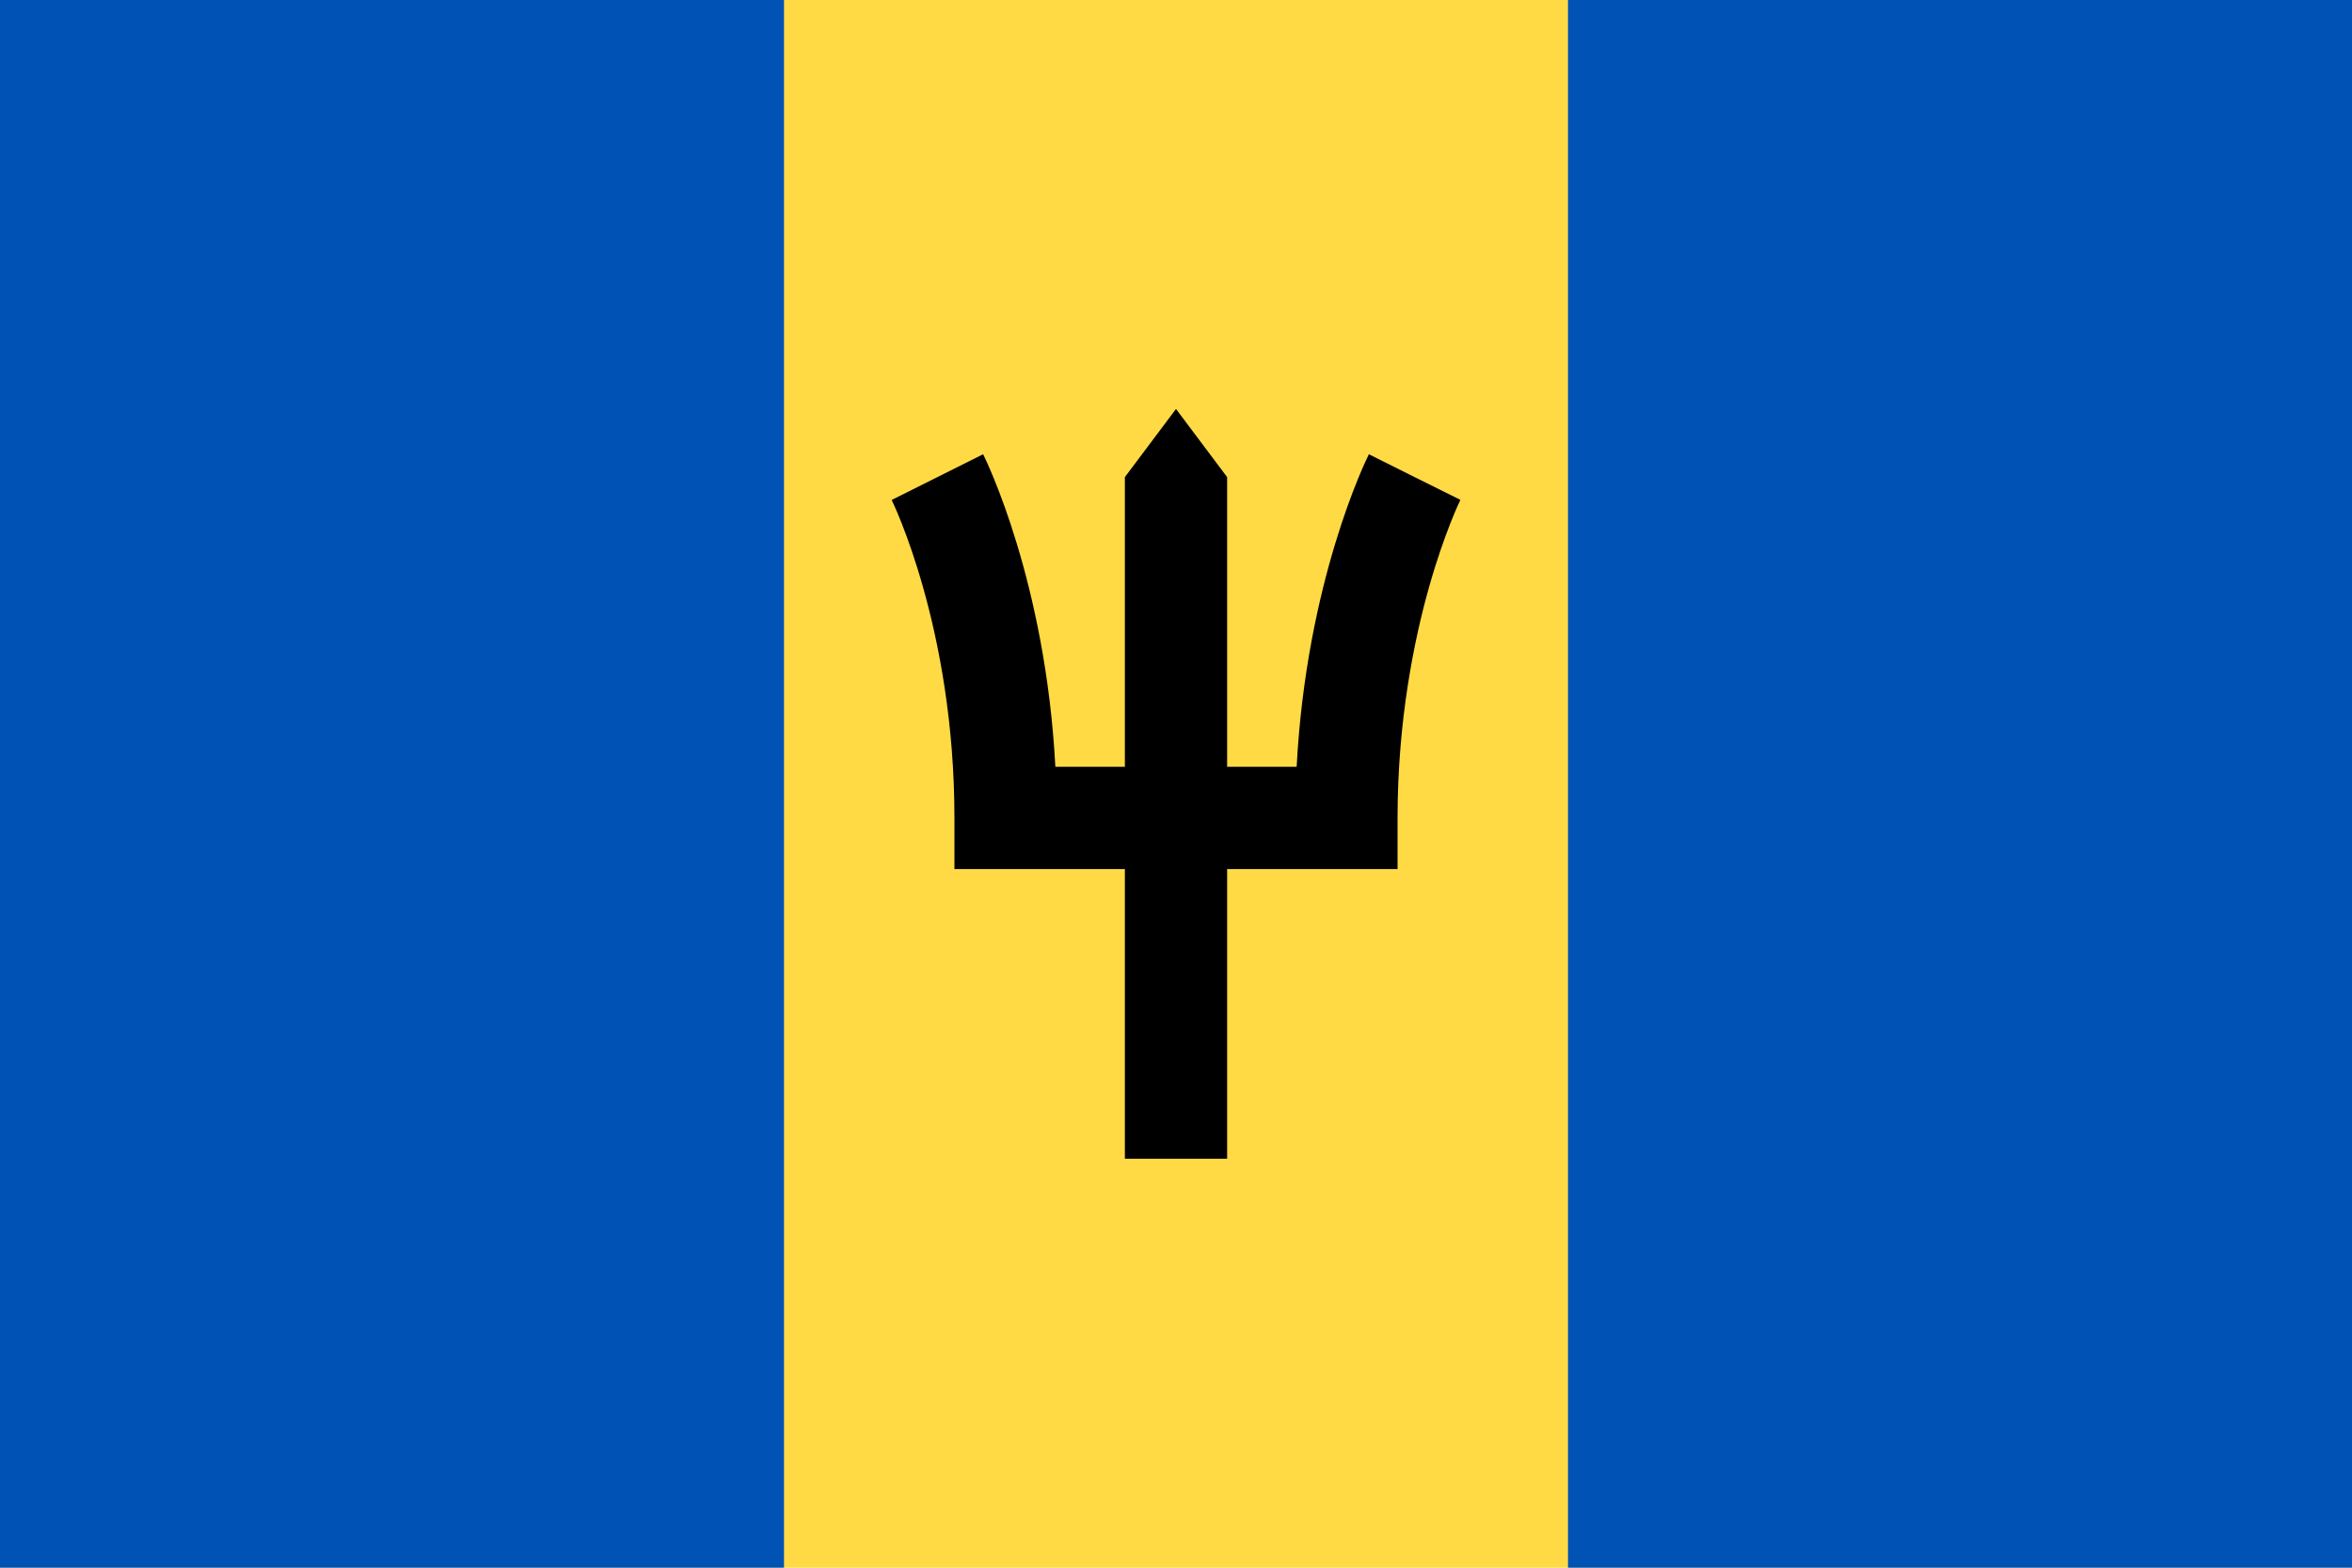
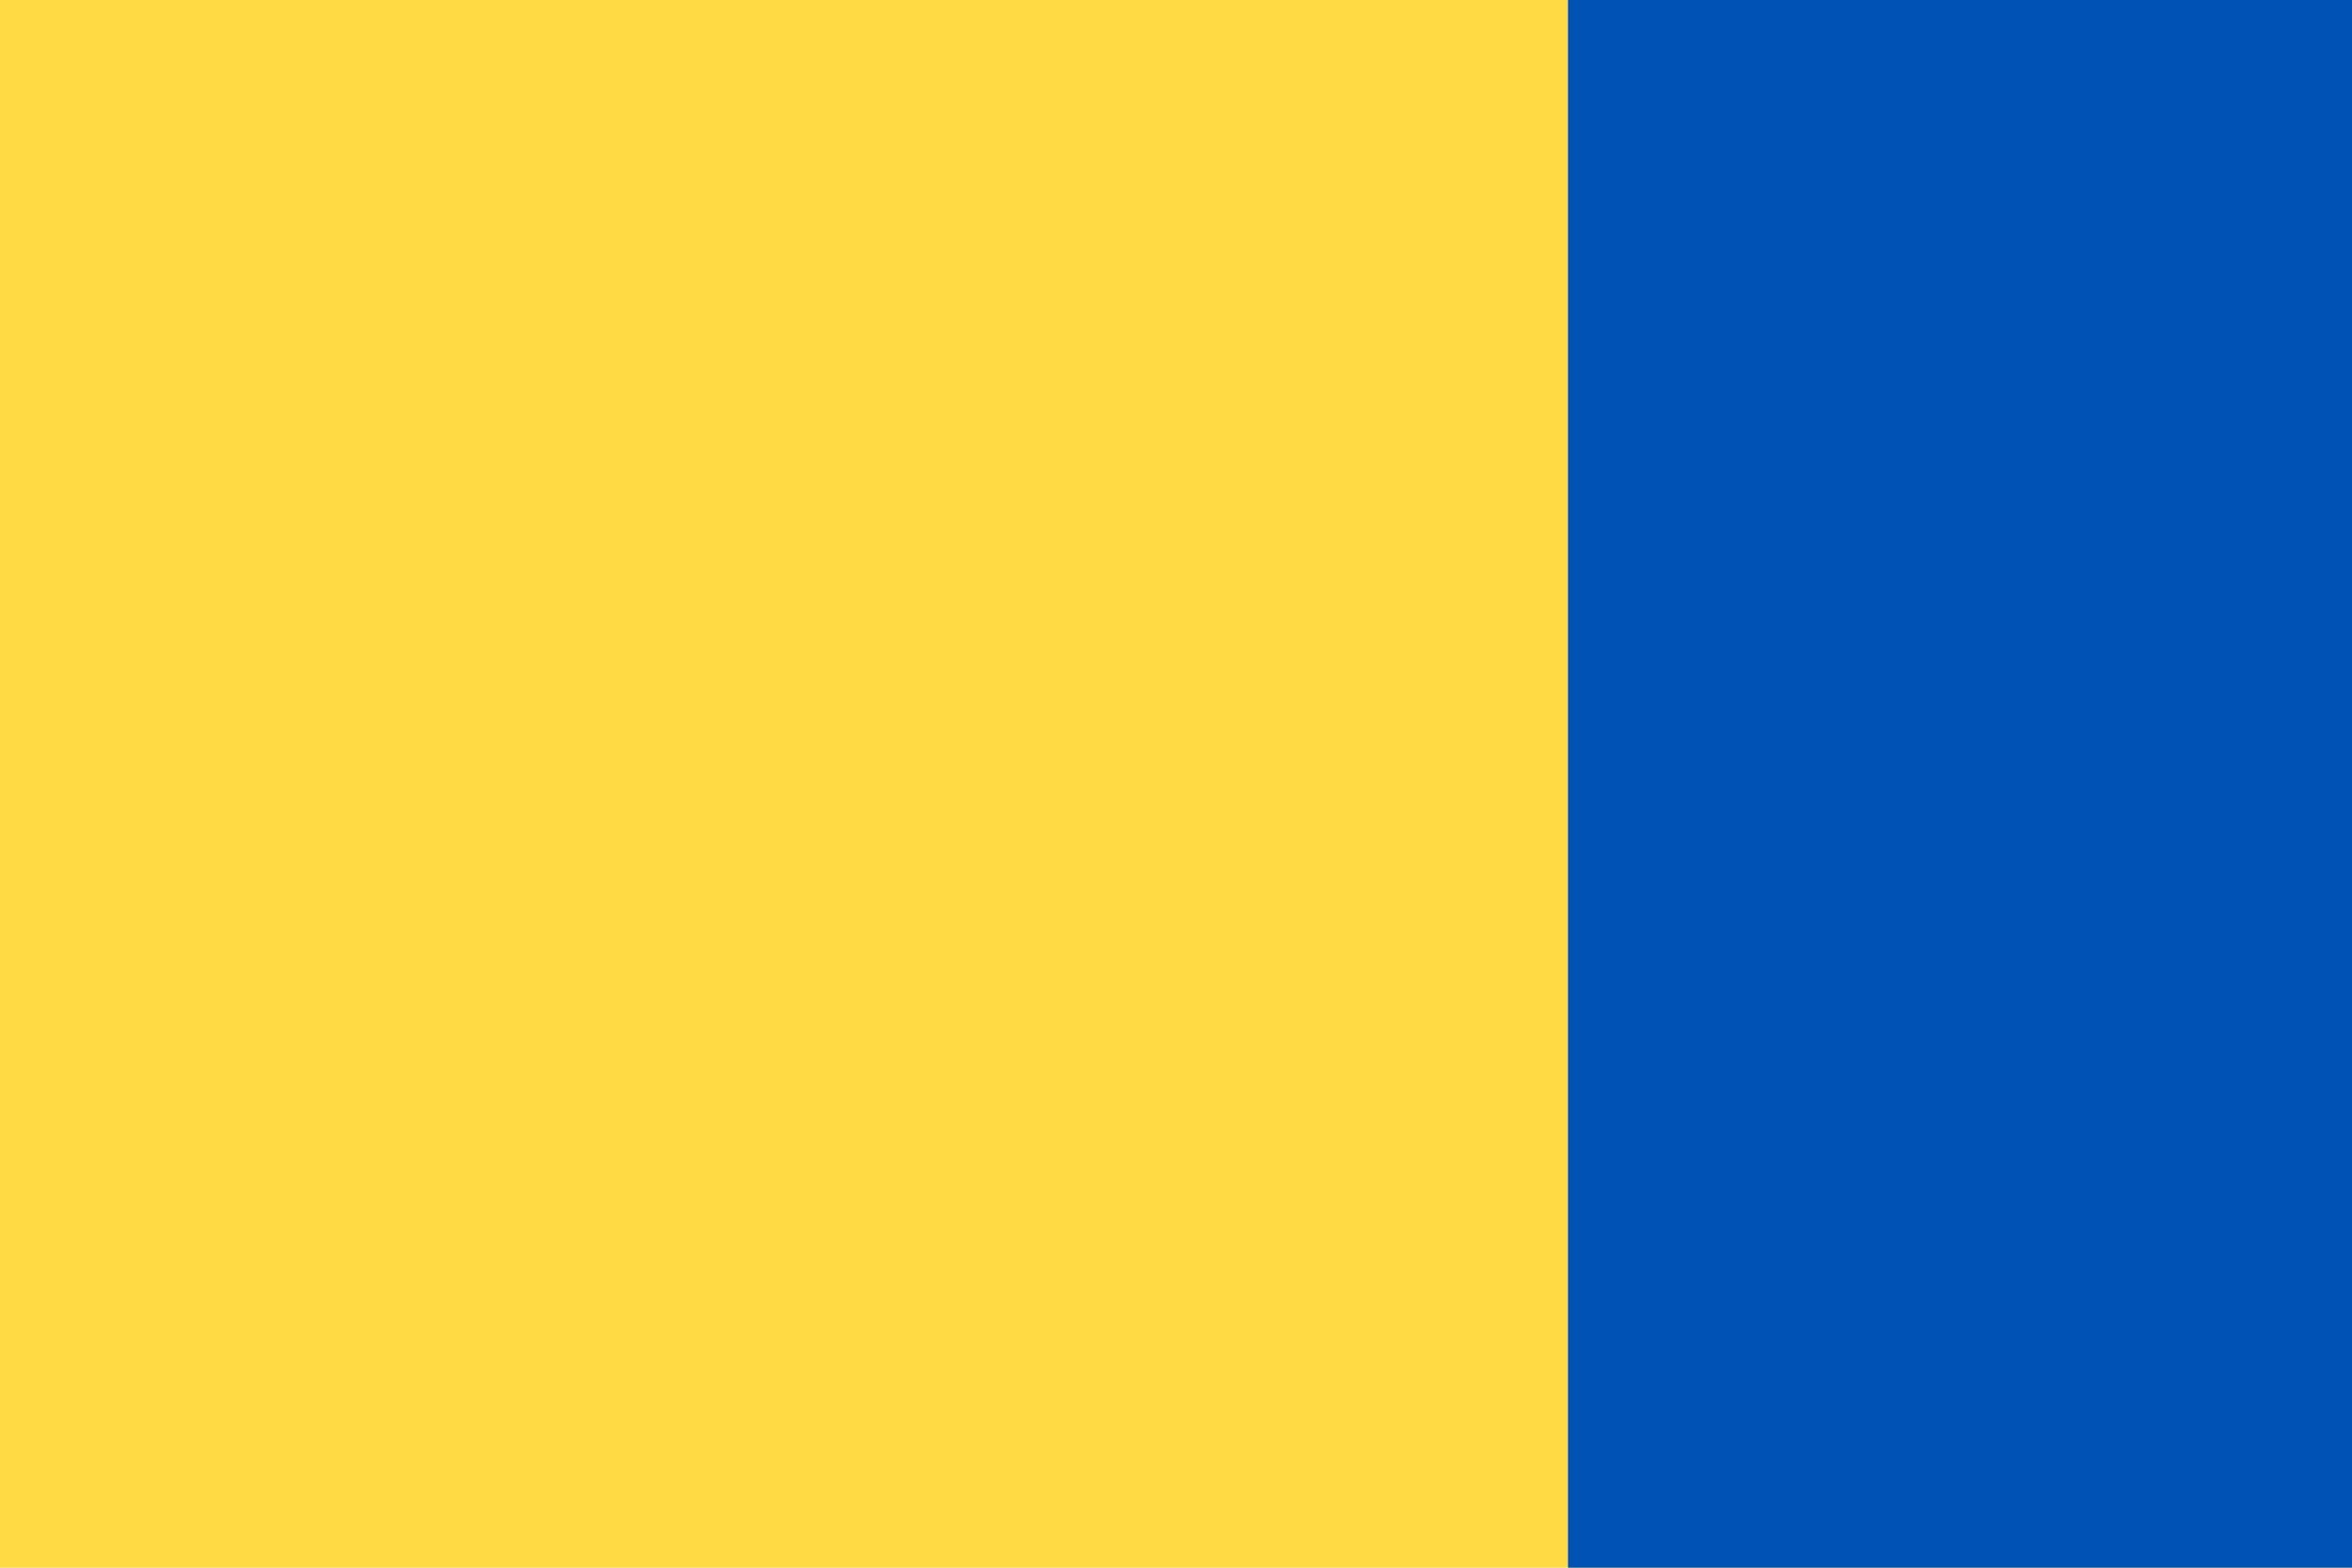
<svg xmlns="http://www.w3.org/2000/svg" xmlns:ns1="http://www.inkscape.org/namespaces/inkscape" xmlns:ns2="http://sodipodi.sourceforge.net/DTD/sodipodi-0.dtd" ns1:version="1.0 (4035a4fb49, 2020-05-01)" height="341.337" width="512" ns2:docname="bb.svg" xml:space="preserve" viewBox="0 0 512 341.337" y="0px" x="0px" id="Capa_1" version="1.1">
  <defs id="defs977" />
  <ns2:namedview ns1:current-layer="Capa_1" ns1:window-maximized="0" ns1:window-y="0" ns1:window-x="0" ns1:cy="170.669" ns1:cx="256" ns1:zoom="1.6386719" showgrid="false" id="namedview975" ns1:window-height="1020" ns1:window-width="1485" ns1:pageshadow="2" ns1:pageopacity="0" guidetolerance="10" gridtolerance="10" objecttolerance="10" borderopacity="1" bordercolor="#666666" pagecolor="#ffffff" />
  <rect x="0" id="rect934" height="341.337" width="512" style="fill:#ffda44" y="0" />
  <g transform="translate(0,-85.331)" id="g940">
-     <rect x="0" id="rect936" height="341.337" width="170.663" style="fill:#0052b4" y="85.331" />
    <rect id="rect938" height="341.337" width="170.663" style="fill:#0052b4" y="85.331" x="341.337" />
  </g>
-   <path id="path942" d="m 307.942,103.881 9.955,4.978 -9.955,-4.978 -9.955,-4.978 C 297.387,100.104 284.388,126.552 282.264,166.953 H 267.13 V 103.88 L 256,89.041 244.87,103.881 v 63.073 H 229.737 C 227.613,126.553 214.614,100.105 214.014,98.904 L 194.103,108.859 c 0.137,0.273 13.666,27.811 13.666,69.226 v 11.13 h 37.101 v 63.073 h 22.261 v -63.073 h 37.101 v -11.13 c 0,-21.413 3.705,-39.068 6.813,-50.109 3.389,-12.04 6.831,-19.072 6.865,-19.141 z" />
  <g transform="translate(0,-85.331)" id="g944">
</g>
  <g transform="translate(0,-85.331)" id="g946">
</g>
  <g transform="translate(0,-85.331)" id="g948">
</g>
  <g transform="translate(0,-85.331)" id="g950">
</g>
  <g transform="translate(0,-85.331)" id="g952">
</g>
  <g transform="translate(0,-85.331)" id="g954">
</g>
  <g transform="translate(0,-85.331)" id="g956">
</g>
  <g transform="translate(0,-85.331)" id="g958">
</g>
  <g transform="translate(0,-85.331)" id="g960">
</g>
  <g transform="translate(0,-85.331)" id="g962">
</g>
  <g transform="translate(0,-85.331)" id="g964">
</g>
  <g transform="translate(0,-85.331)" id="g966">
</g>
  <g transform="translate(0,-85.331)" id="g968">
</g>
  <g transform="translate(0,-85.331)" id="g970">
</g>
  <g transform="translate(0,-85.331)" id="g972">
</g>
</svg>